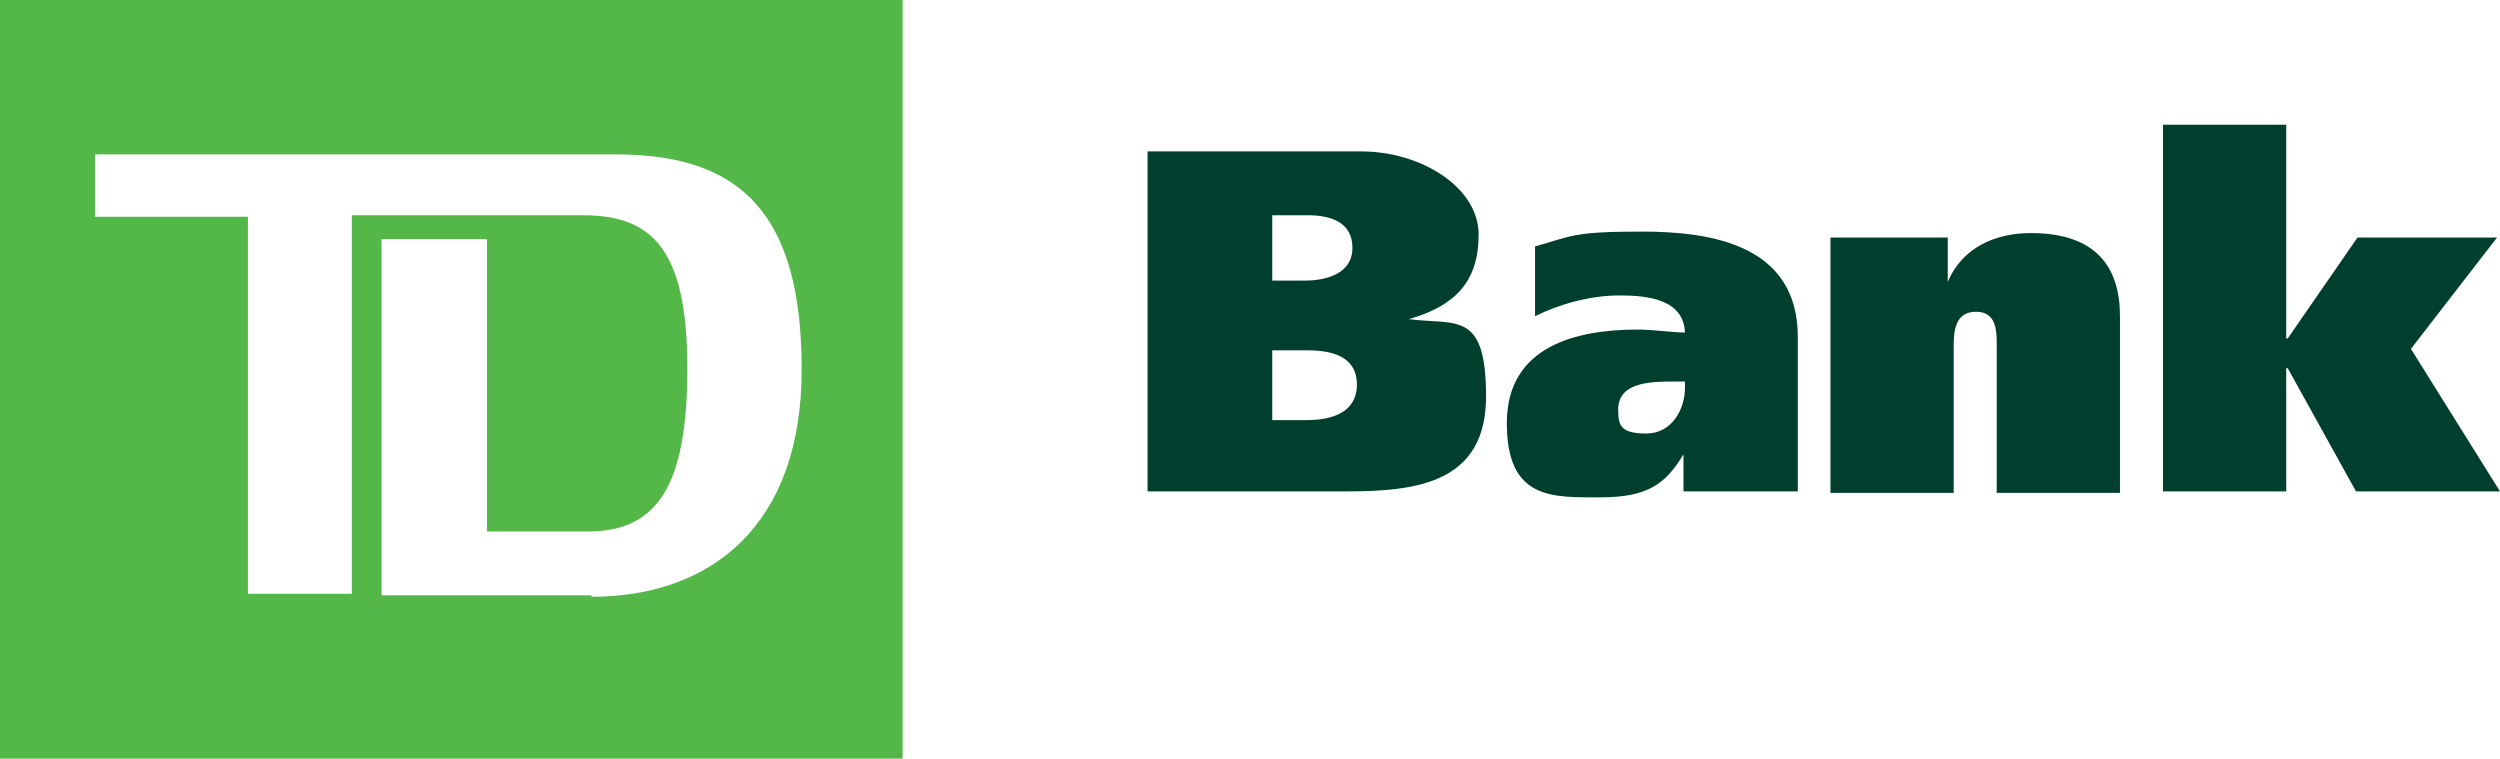
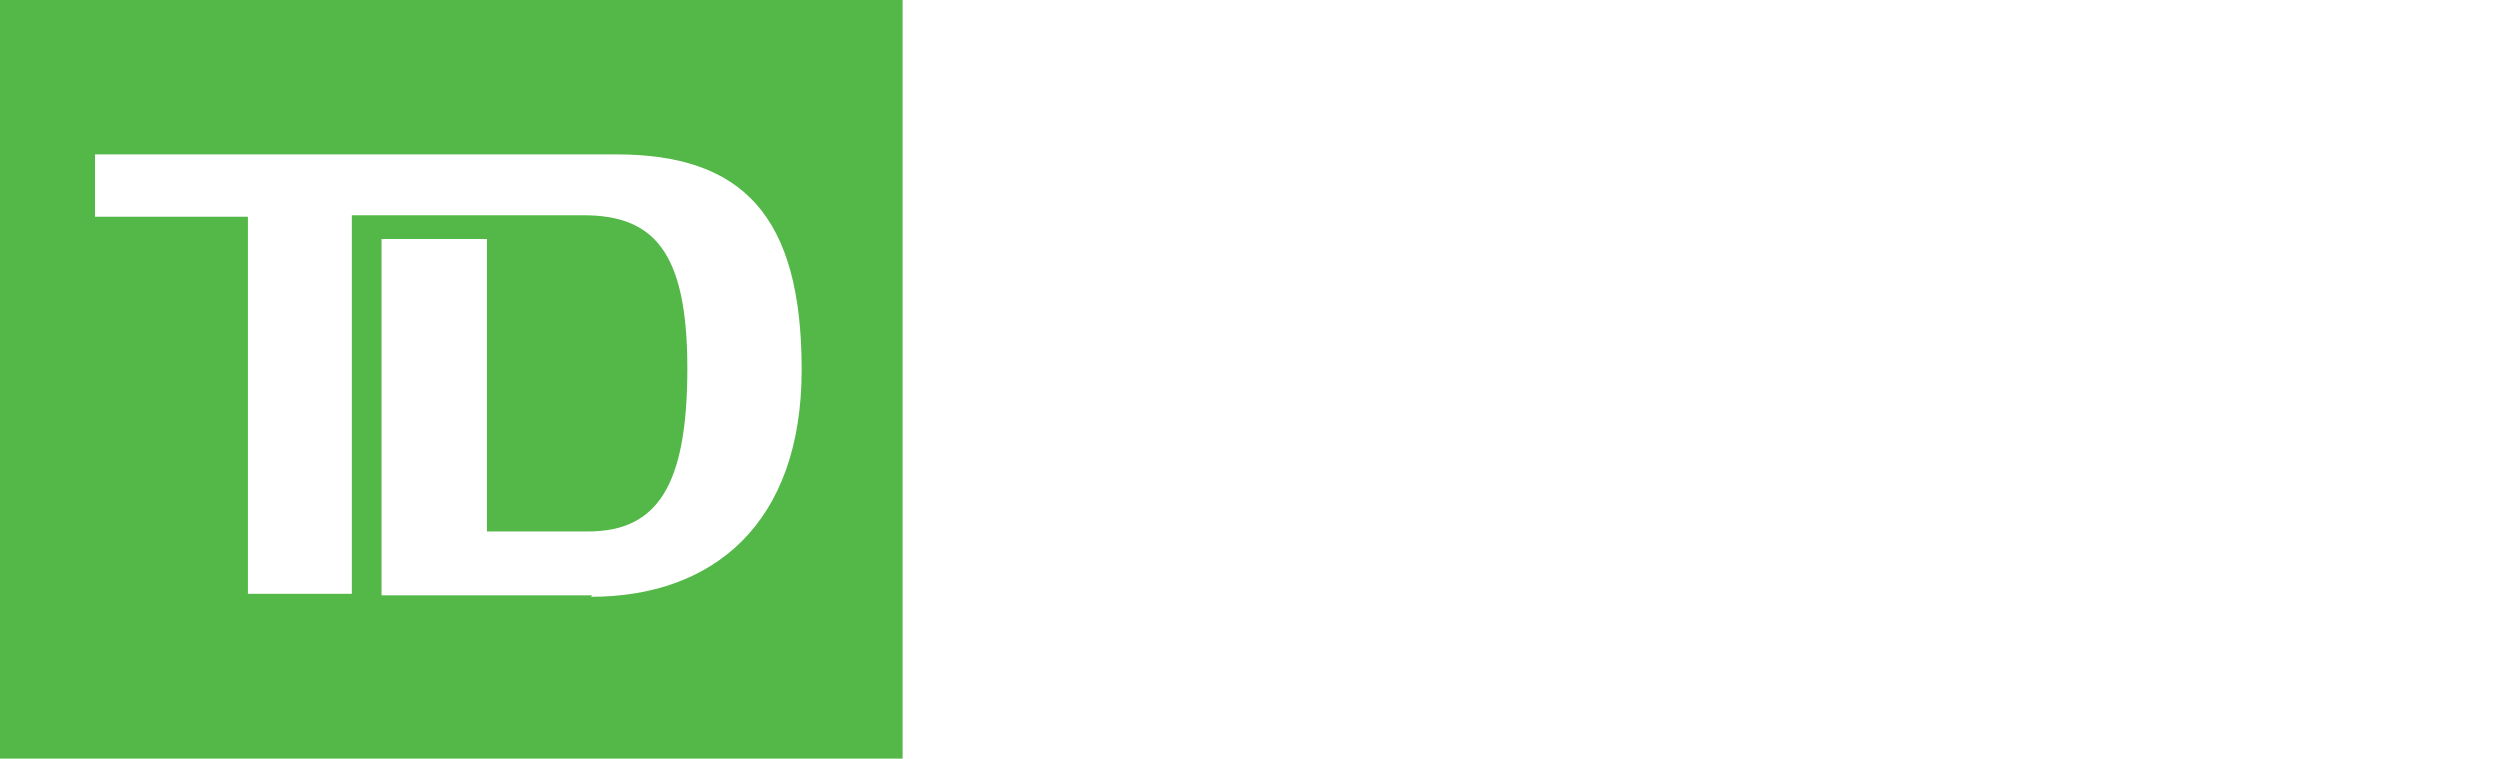
<svg xmlns="http://www.w3.org/2000/svg" id="Layer_2" data-name="Layer 2" viewBox="0 0 168.4 51.1">
  <defs>
    <style>
      .cls-1 {
        fill: #003f2d;
      }

      .cls-2 {
        fill: #54b848;
      }
    </style>
  </defs>
  <g id="svg2404">
    <g>
-       <path id="path2643" class="cls-1" d="M85.7,23.6h2.4c1.6,0,3.3.4,3.3,2.3s-1.7,2.4-3.4,2.4h-2.3v-4.7h0ZM77.4,33.1h13.3c4.8,0,9.4-.6,9.4-6.4s-2-4.8-5.2-5.2h0c3.1-.9,4.7-2.5,4.7-5.7s-3.9-5.6-7.9-5.6h-14.4v22.9h.1ZM85.7,14.5h2.4c1.6,0,3,.5,3,2.2s-1.7,2.2-3.2,2.2h-2.2v-4.4h0Z" />
-       <path id="path2645" class="cls-1" d="M113.5,26.1c0,1.5-.9,3.1-2.6,3.1s-1.9-.5-1.9-1.6c0-1.8,2-1.9,3.7-1.9h.8v.5h0v-.1ZM103.4,21.3c1.6-.8,3.7-1.4,5.7-1.4s4.3.3,4.4,2.5c-.8,0-2.1-.2-3.2-.2-4.1,0-8.8,1.1-8.8,6.3s3.1,5,6.3,5,4.4-.9,5.6-2.9h0v2.5h7.7v-10.4c0-6.2-5.8-7.1-10.5-7.1s-4.7.3-7.2,1v4.8h0v-.1Z" />
-       <path id="path2647" class="cls-1" d="M123.4,16h7.8v3h0c1-2.4,3.3-3.3,5.6-3.3,4.4,0,6,2.3,6,5.6v11.9h-8.3v-9.9c0-1,0-2.3-1.4-2.3s-1.5,1.3-1.5,2.3v9.9h-8.3v-17.2h.1Z" />
-       <polygon id="polygon2649" class="cls-1" points="154 22.8 154.1 22.8 158.8 16 168.2 16 162.4 23.5 168.4 33.1 158.7 33.1 154.1 24.8 154 24.8 154 33.1 145.7 33.1 145.7 8.4 154 8.4 154 22.8" />
      <path class="cls-2" d="M0,0v51.1h60.8V0H0ZM39.9,40.1h-14.2v-24h7.1v19.7h6.8c4.7,0,6.7-3.1,6.7-11s-2.3-10.3-7-10.3h-15.6v25.5h-7V14.6H6.4v-4.2h35.1c8.5,0,12.5,4.1,12.5,14.5s-6,15.3-14.2,15.3l.1-.1Z" />
    </g>
  </g>
</svg>